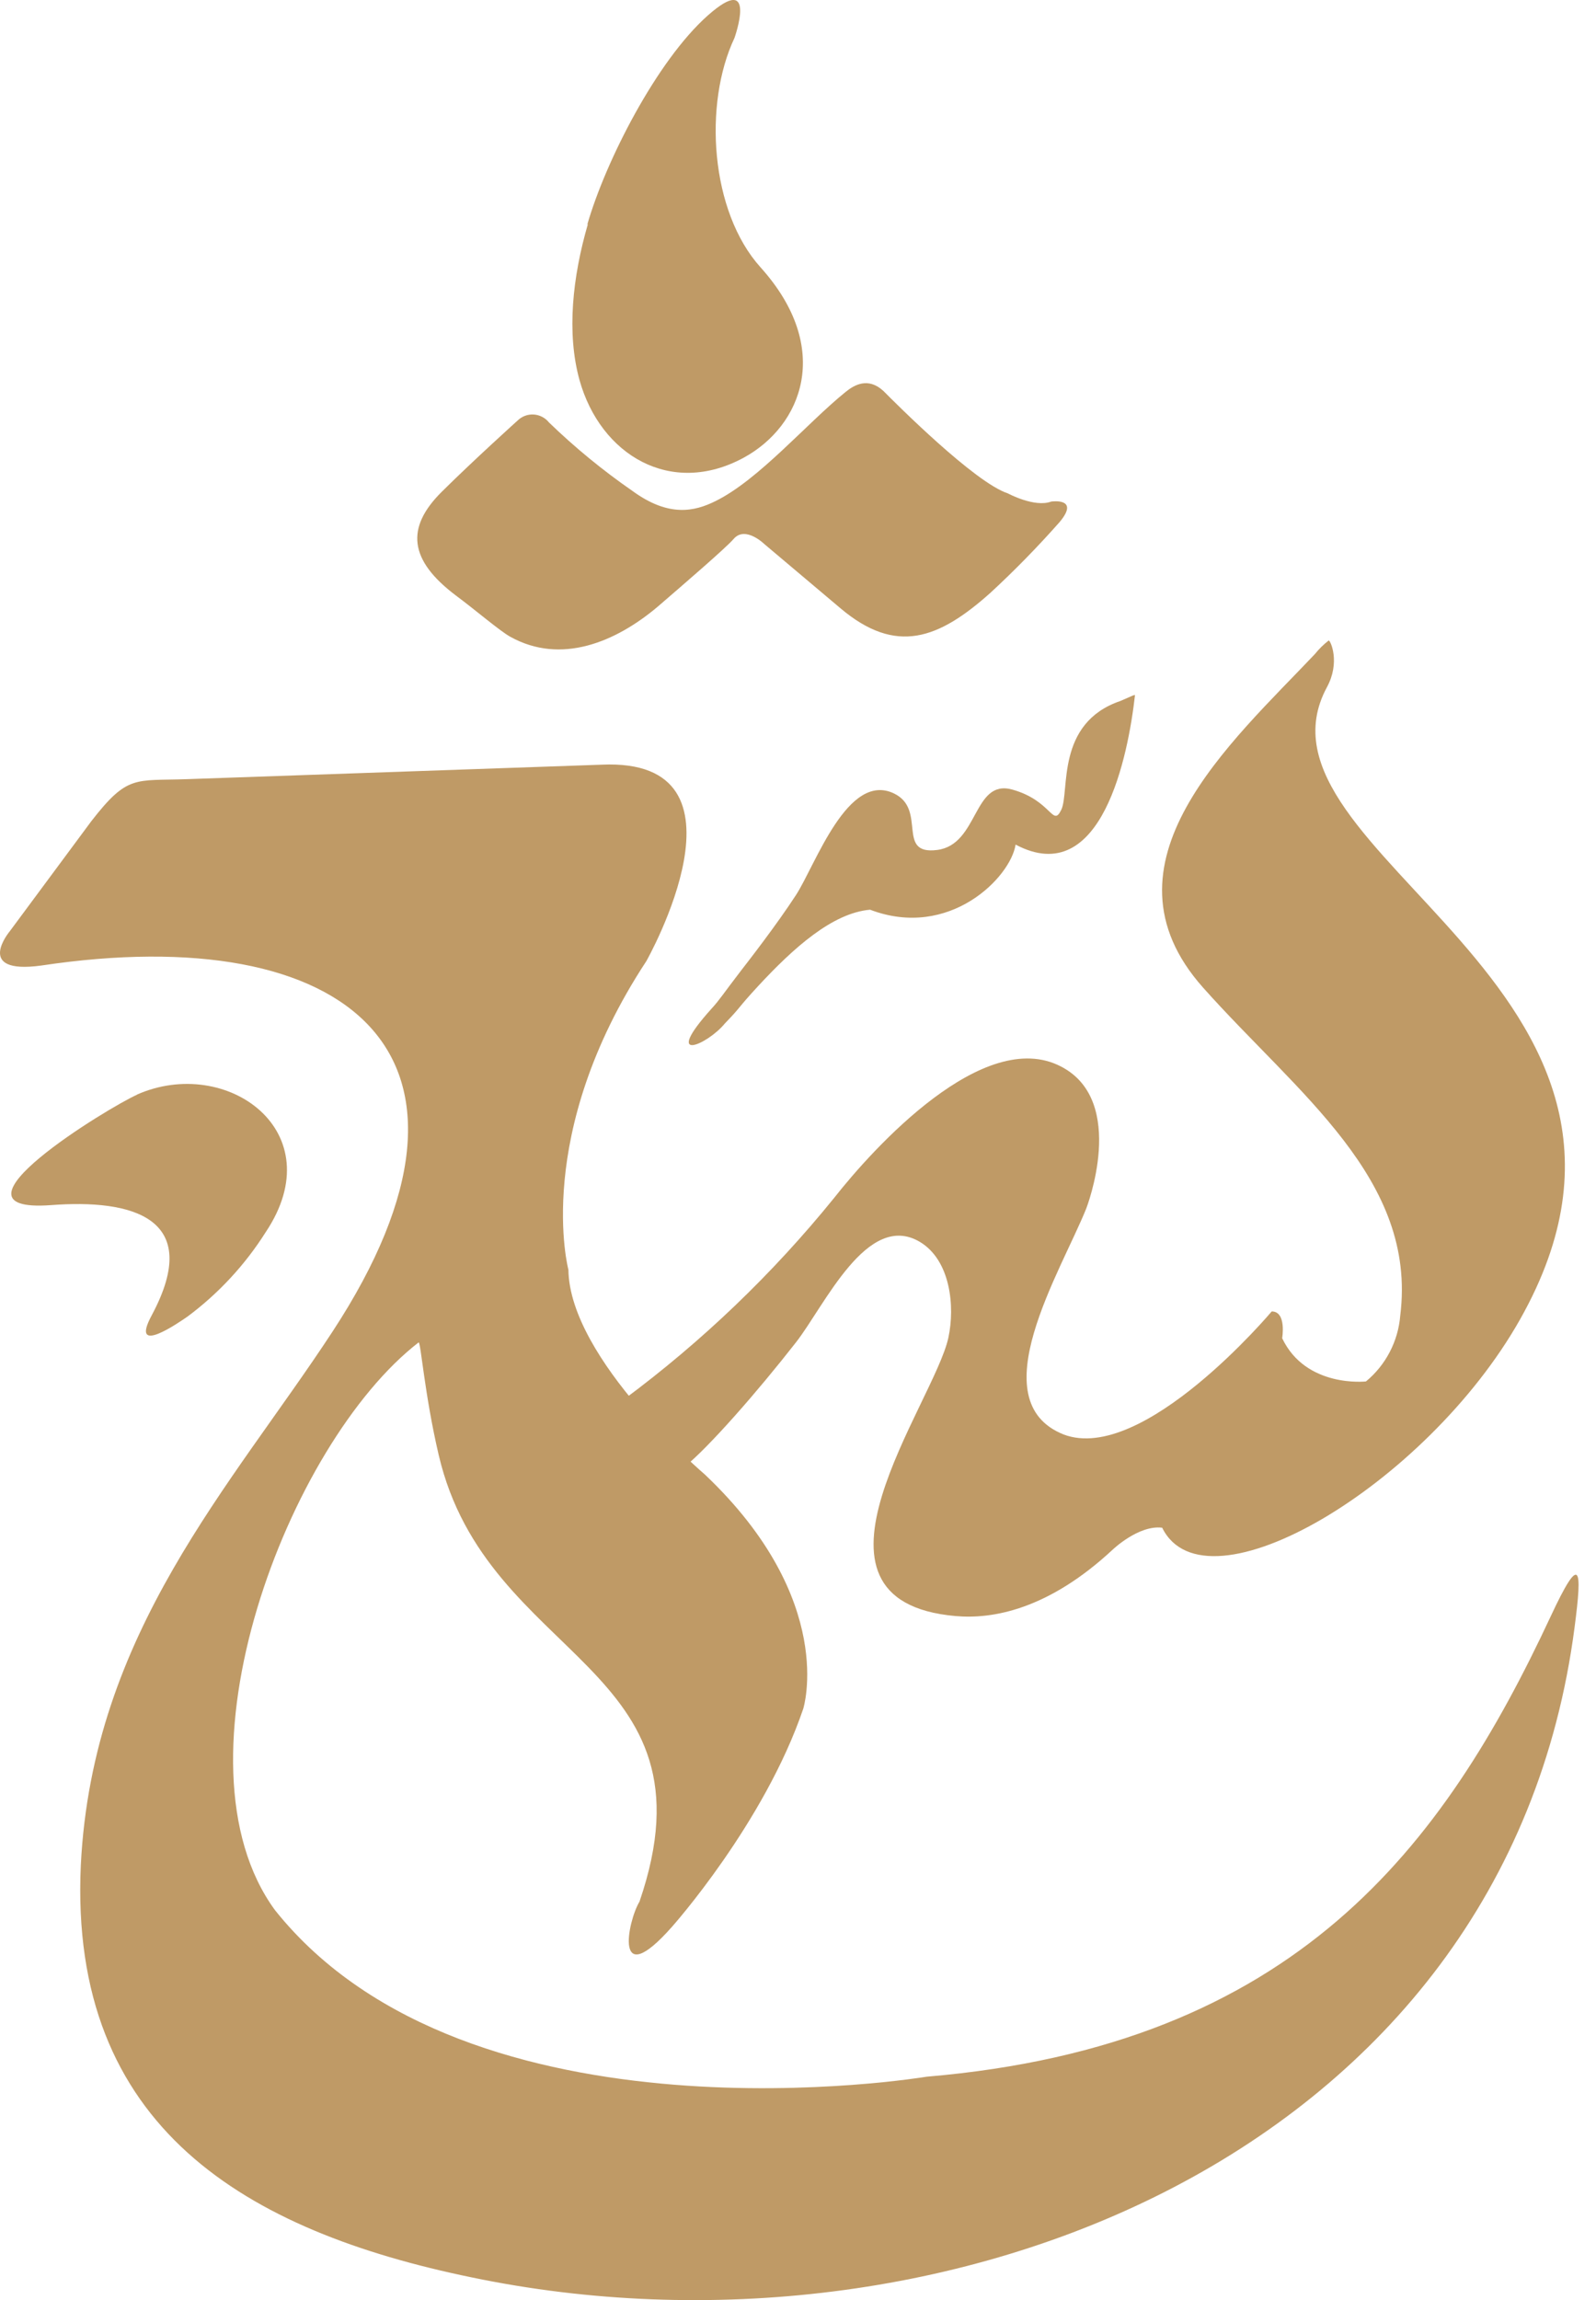
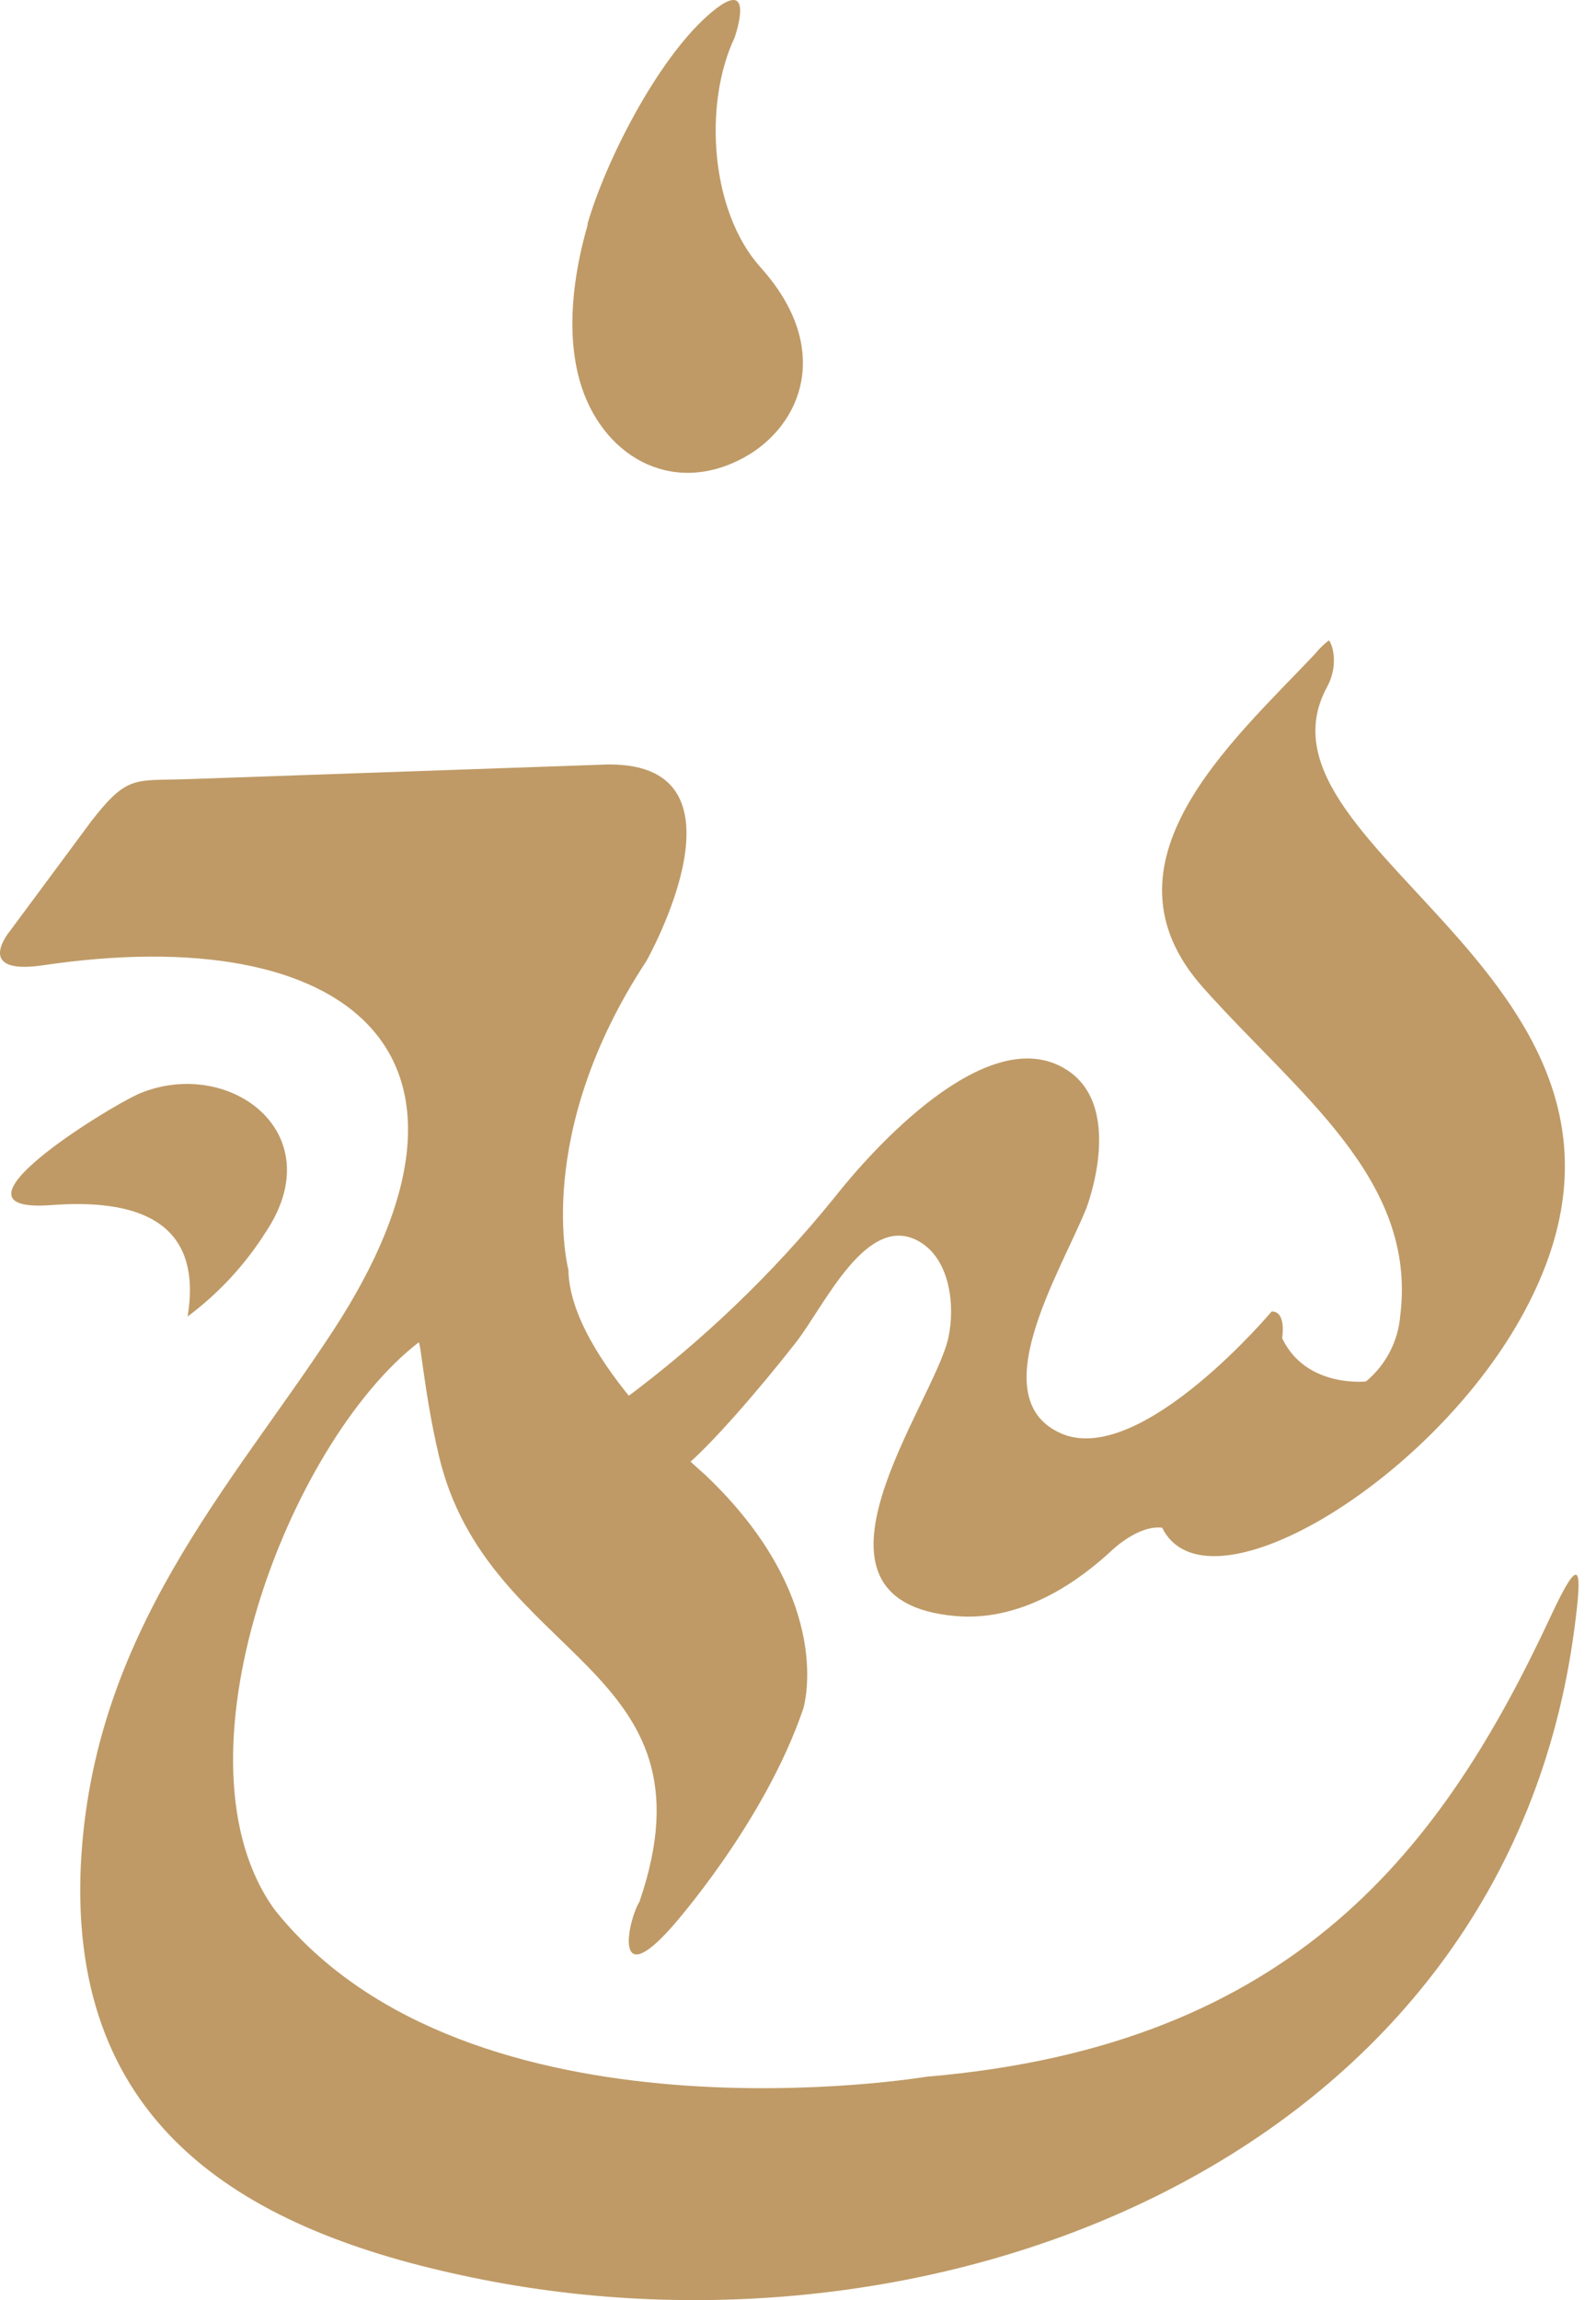
<svg xmlns="http://www.w3.org/2000/svg" width="84" height="121" viewBox="0 0 84 121" fill="none">
  <path fill-rule="evenodd" clip-rule="evenodd" d="M69.206 34.406C64.808 39.057 57.503 45.423 63.319 51.953C68.28 57.525 74.595 62.012 73.697 69.209C73.643 69.878 73.455 70.528 73.145 71.123C72.836 71.718 72.41 72.244 71.893 72.672C71.893 72.672 68.736 73.029 67.482 70.398C67.482 70.398 67.726 68.989 66.932 68.989C66.932 68.989 60.162 77.041 55.981 75.463C51.564 73.701 55.844 66.888 57.174 63.567C57.174 63.567 59.368 57.929 55.844 56.106C51.78 53.987 45.978 60.377 43.902 63.017C40.671 67.005 36.951 70.569 32.828 73.626L36.018 77.173C37.329 76.111 39.871 73.203 41.891 70.619C43.399 68.693 45.649 63.67 48.426 65.338C50.019 66.301 50.272 68.707 49.915 70.37C49.164 73.837 41.214 84.215 50.291 85.014C52.236 85.188 55.172 84.676 58.569 81.514C58.569 81.514 59.932 80.212 61.167 80.367C63.451 85.004 75.064 78.159 80.007 69.402C89.906 51.854 65.1 44.911 69.84 36.148C70.545 34.847 70.037 33.715 69.934 33.691C69.664 33.9 69.42 34.14 69.206 34.406Z" fill="#BF9A66" />
  <path fill-rule="evenodd" clip-rule="evenodd" d="M33.651 100.048C33.035 101.077 32.274 104.859 35.365 101.364C35.365 101.364 40.223 95.923 42.276 89.891C42.276 89.891 44.081 84.192 37.108 77.577C37.108 77.577 29.977 71.512 29.916 66.795C29.916 66.795 28.013 59.691 34.017 50.563C34.017 50.563 40.082 39.846 31.668 40.227L9.85 40.988C7.092 41.087 6.721 40.734 4.809 43.196L0.519 48.984C0.519 48.984 -1.412 51.281 2.173 50.793C18.339 48.364 27.073 55.449 17.498 70.055C12.175 78.183 4.865 85.874 4.254 98.112C3.611 111.963 13.007 117.37 24.823 119.804C49.638 124.972 79.265 113.363 82.873 85.601C83.287 82.449 83.193 81.65 81.614 85.033C75.976 97.112 68.206 107.607 48.769 109.247C48.769 109.247 24.696 113.287 14.473 100.485C8.769 92.686 15.149 75.942 22.032 70.619C22.145 70.581 22.342 73.353 23.089 76.539C25.64 87.457 37.954 87.499 33.66 100.029" fill="#BF9A66" />
-   <path fill-rule="evenodd" clip-rule="evenodd" d="M7.2 57.586C11.927 55.491 17.536 59.522 13.98 64.826C12.894 66.542 11.502 68.043 9.874 69.256C9.404 69.581 6.792 71.394 7.994 69.176C10.729 64.055 6.947 63.069 2.667 63.398C-3.441 63.835 5.749 58.23 7.219 57.586" fill="#BF9A66" />
-   <path fill-rule="evenodd" clip-rule="evenodd" d="M59.737 36.562C59.385 39.705 57.995 46.841 53.452 44.431C53.188 46.16 49.961 49.444 45.794 47.856C43.797 48.03 41.744 49.89 39.925 51.849C38.76 53.108 39.052 52.911 38.154 53.837C37.215 54.983 34.809 55.993 37.45 53.061C37.882 52.592 38.079 52.258 38.995 51.069C39.38 50.571 40.874 48.654 41.899 47.076C42.923 45.497 44.619 40.55 47.067 41.748C48.8 42.599 47.137 44.995 49.327 44.713C51.516 44.431 51.206 40.954 53.282 41.537C55.359 42.119 55.401 43.548 55.857 42.599C56.313 41.65 55.542 38.041 58.967 36.876L59.644 36.58L59.737 36.562Z" fill="#BF9A66" />
-   <path fill-rule="evenodd" clip-rule="evenodd" d="M46.465 20.537C47.188 21.265 51.299 25.381 53.042 25.954C53.042 25.954 54.452 26.715 55.325 26.386C55.325 26.386 56.876 26.156 55.758 27.476C54.615 28.769 53.407 30.003 52.14 31.174C49.396 33.631 47.16 34.462 44.242 32.005L40.225 28.618C40.225 28.618 39.225 27.641 38.614 28.35C38.21 28.82 36.025 30.699 34.625 31.907C32.403 33.786 29.523 34.979 26.859 33.499C26.3 33.189 25.022 32.09 24.008 31.338C21.508 29.459 21.353 27.758 23.242 25.879C24.938 24.197 27.245 22.12 27.245 22.12C27.356 22.012 27.489 21.927 27.635 21.873C27.781 21.819 27.937 21.796 28.092 21.806C28.247 21.816 28.399 21.858 28.537 21.93C28.675 22.002 28.797 22.102 28.894 22.224C30.256 23.541 31.723 24.744 33.282 25.823C35.208 27.232 36.57 26.898 37.646 26.367C39.934 25.245 42.462 22.271 44.496 20.626C44.966 20.241 45.685 19.832 46.483 20.556" fill="#BF9A66" />
+   <path fill-rule="evenodd" clip-rule="evenodd" d="M7.2 57.586C11.927 55.491 17.536 59.522 13.98 64.826C12.894 66.542 11.502 68.043 9.874 69.256C10.729 64.055 6.947 63.069 2.667 63.398C-3.441 63.835 5.749 58.23 7.219 57.586" fill="#BF9A66" />
  <path fill-rule="evenodd" clip-rule="evenodd" d="M30.937 11.803C30.134 14.57 29.814 17.516 30.5 19.992C31.604 23.943 35.316 26.16 39.149 24.074C42.189 22.416 43.876 18.338 40.028 14.063C37.378 11.122 37.016 5.47 38.656 1.998C38.656 1.998 39.925 -1.559 37.247 0.819C34.569 3.196 31.877 8.463 30.913 11.803" fill="#BF9A66" />
</svg>